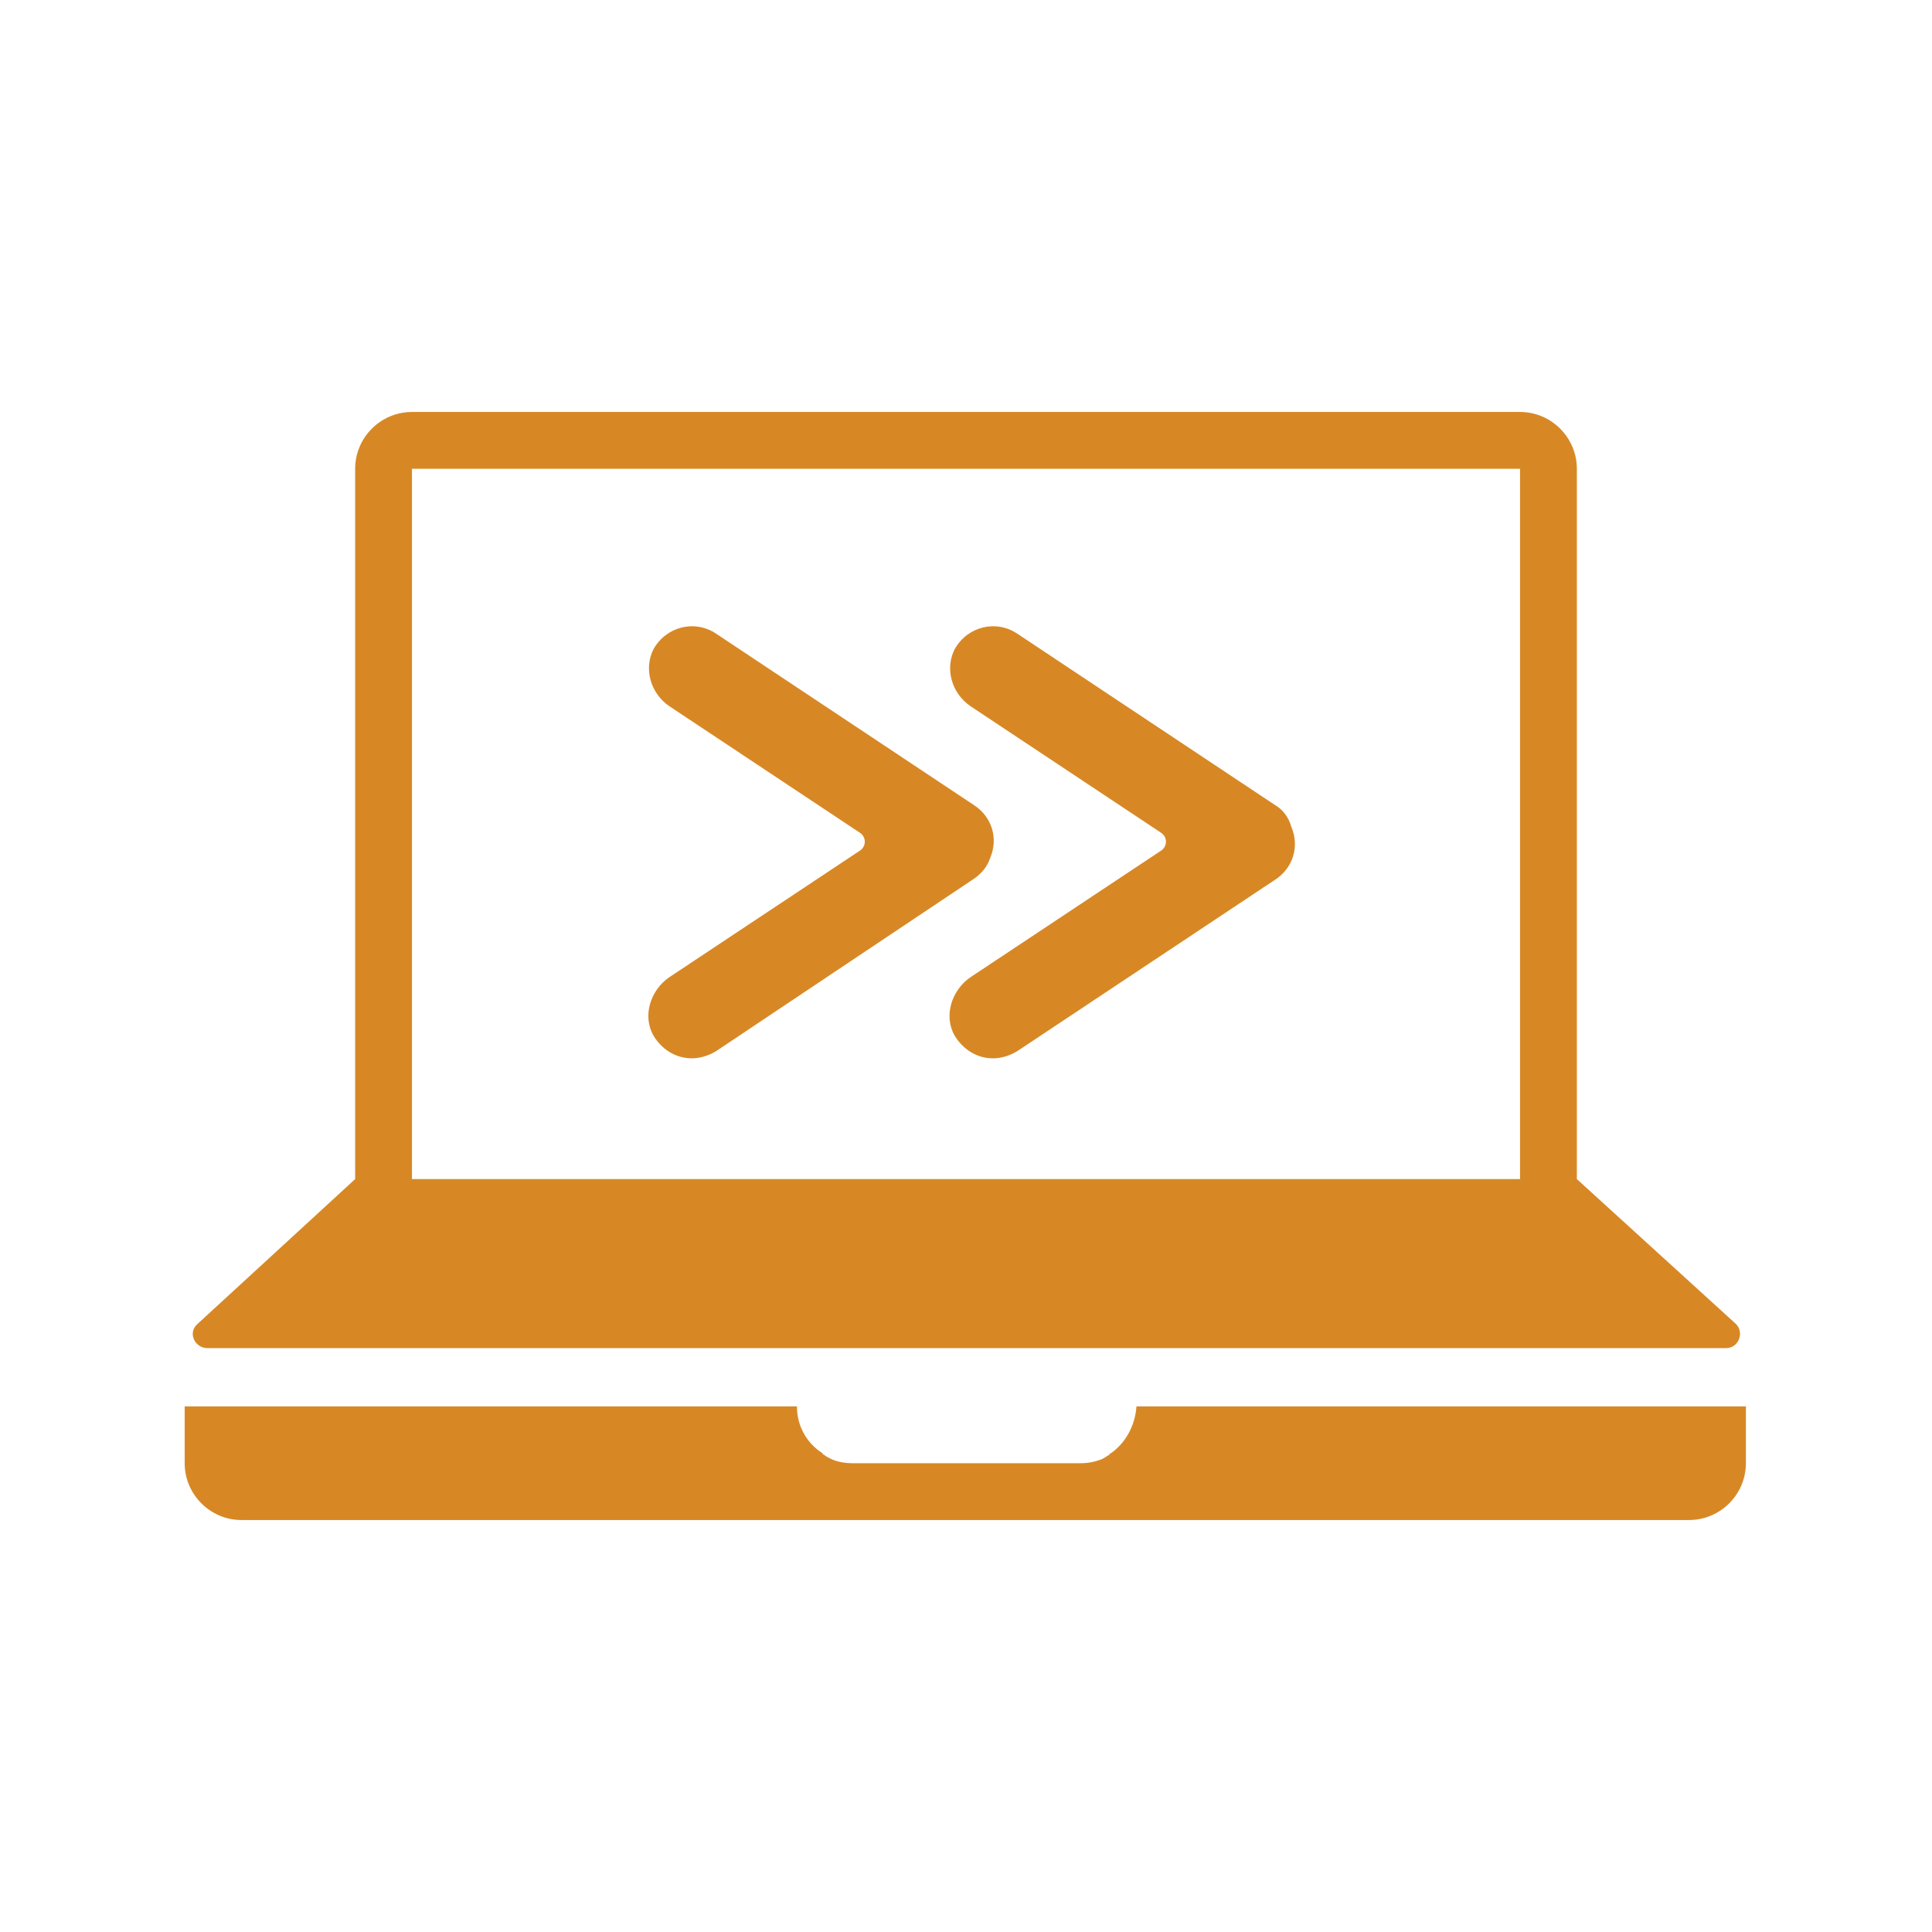
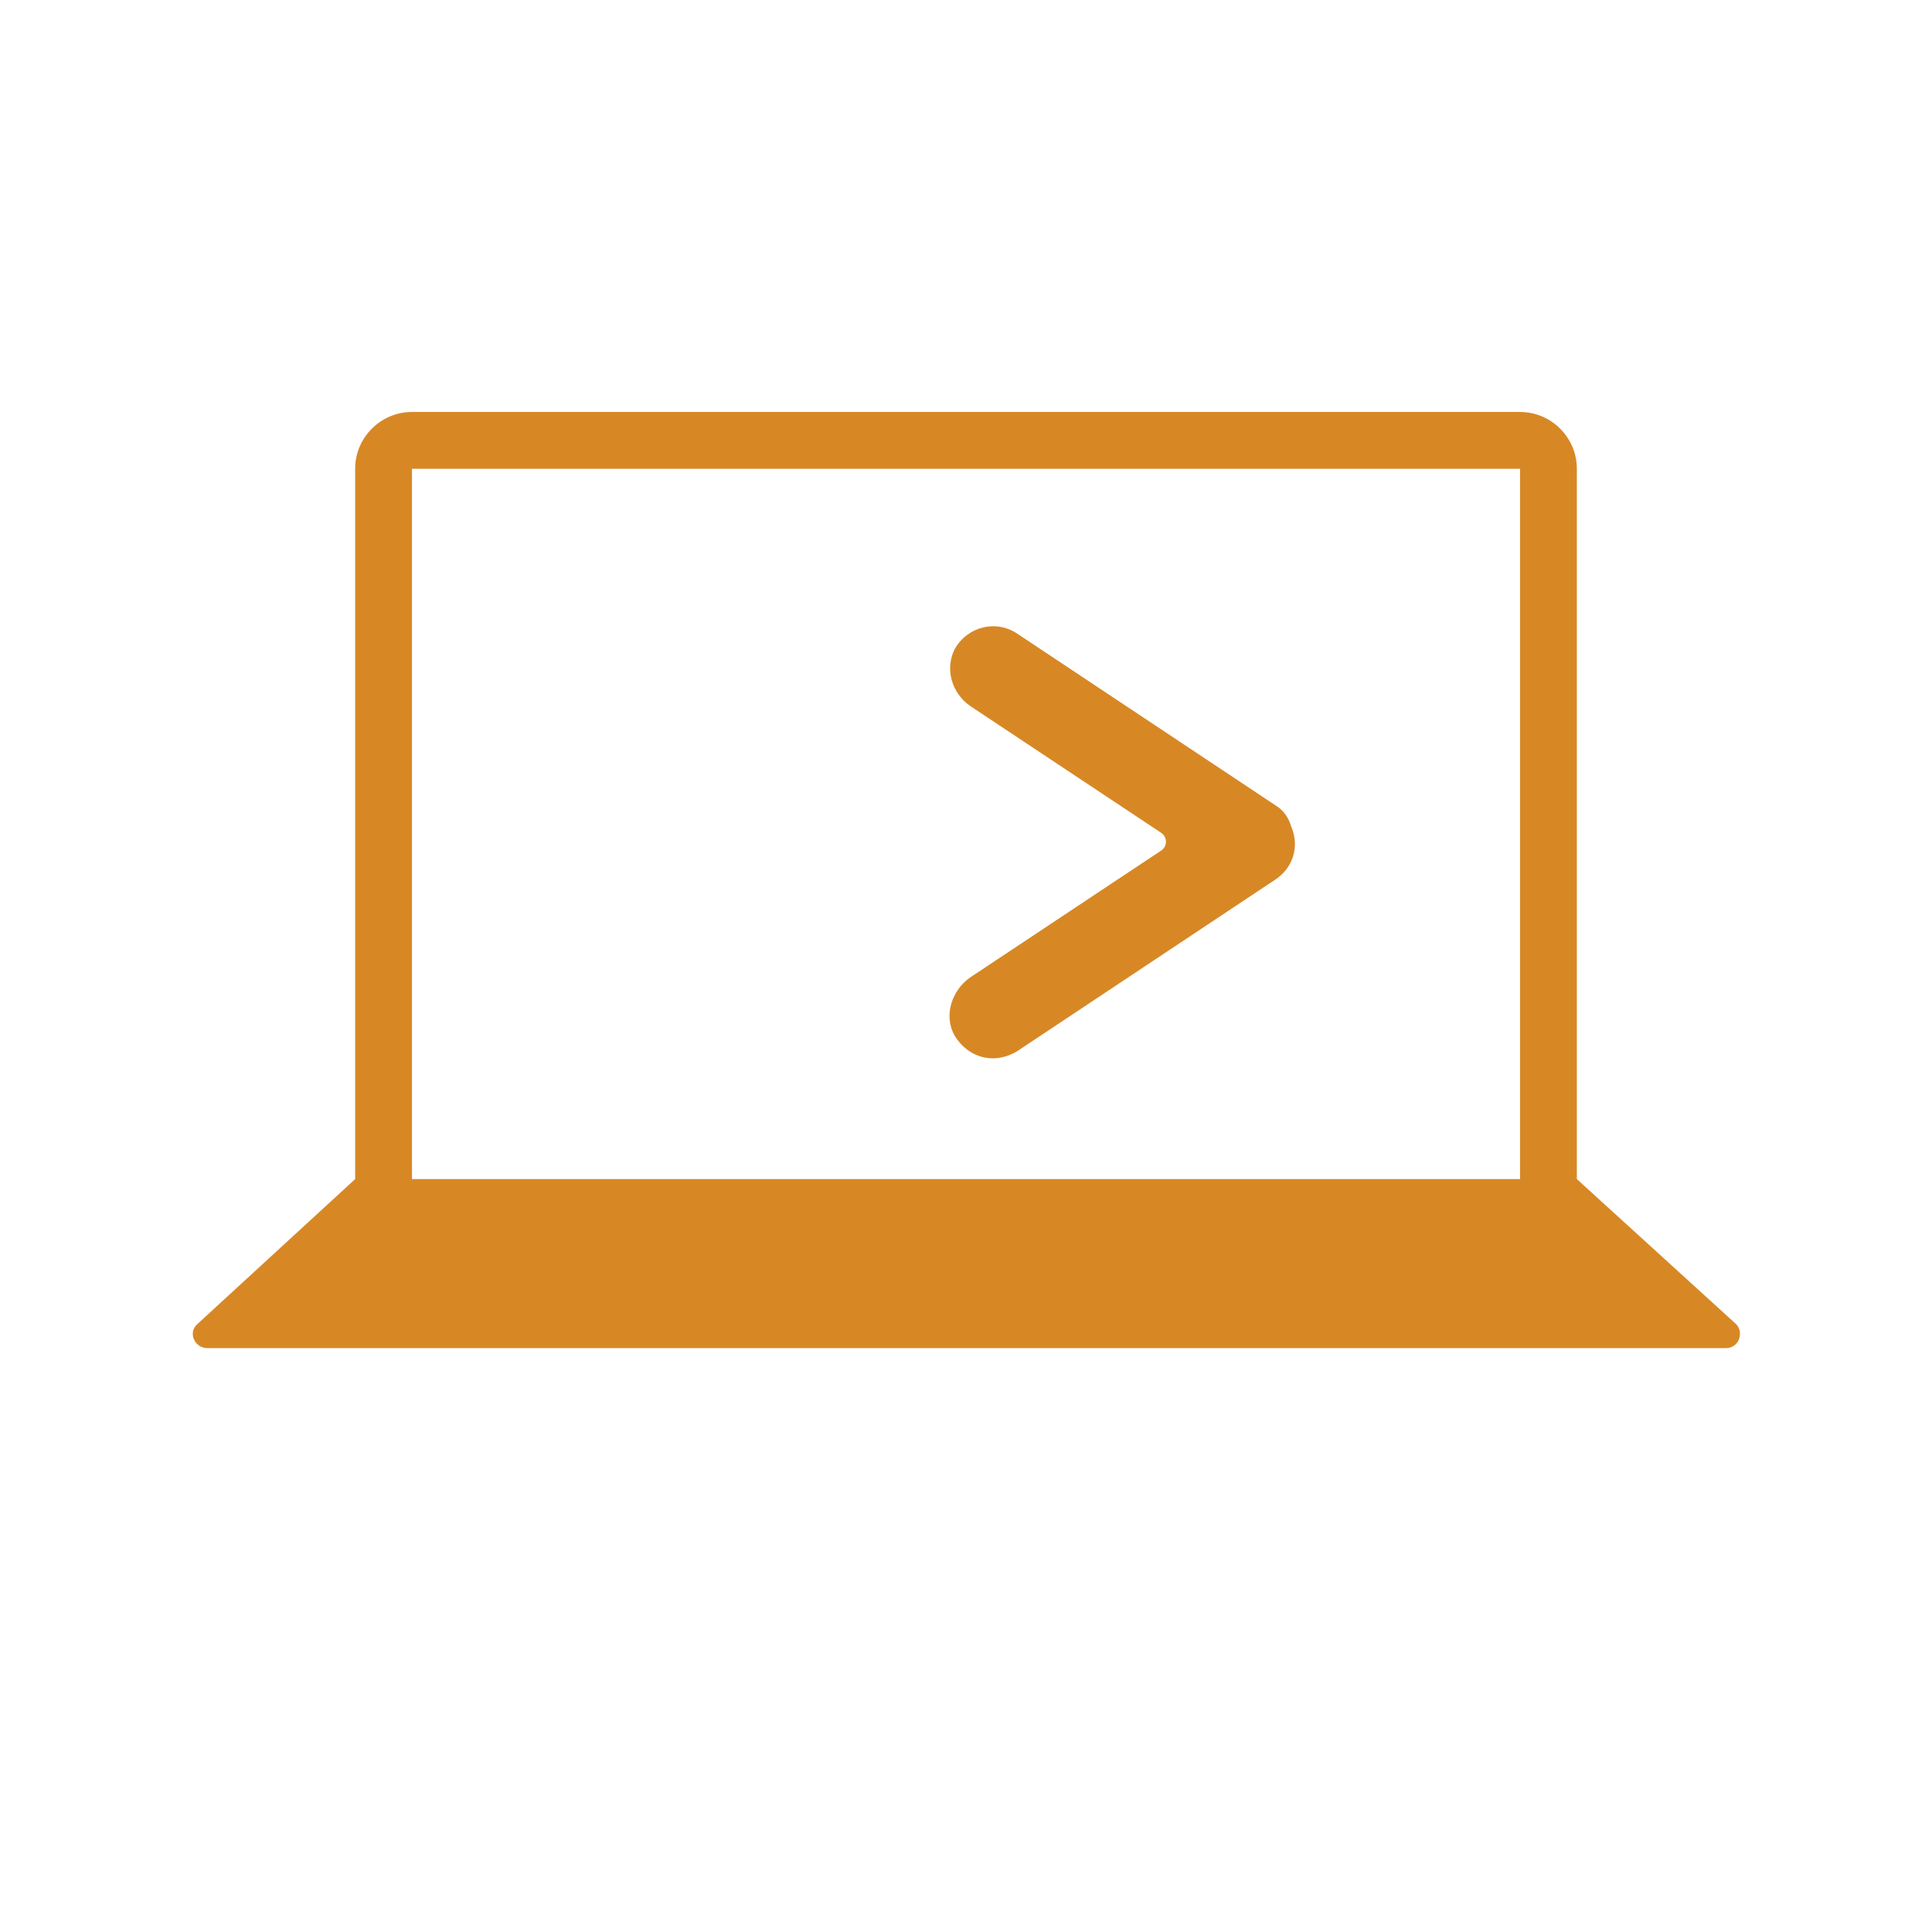
<svg xmlns="http://www.w3.org/2000/svg" version="1.1" id="svg-icon" x="0px" y="0px" width="102" height="102" viewBox="0 0 136 136" style="enable-background:new 0 0 136 136;" xml:space="preserve">
  <style type="text/css">
.icon-shape{fill:#d78825;}
</style>
  <g id="svg-icon">
-     <path class="icon-shape" d="M69.7,60.4c0.6-1.4,0.1-2.9-1.1-3.7L50.4,44.6c-1.5-1-3.5-0.5-4.4,1.1c-0.7,1.4-0.2,3.1,1.1,4l13.4,8.9   c0.5,0.3,0.5,1,0,1.3l-13.4,8.9c-1.3,0.9-1.9,2.7-1.1,4.1c0.6,1,1.6,1.6,2.7,1.6c0.6,0,1.2-0.2,1.7-0.5l18.1-12.1   C69.1,61.5,69.5,61,69.7,60.4z" />
    <path class="icon-shape" d="M89.8,56.7L71.6,44.6c-1.5-1-3.5-0.5-4.4,1.1c-0.7,1.4-0.2,3.1,1.1,4l13.4,8.9c0.5,0.3,0.5,1,0,1.3l-13.4,8.9   c-1.3,0.9-1.9,2.7-1.1,4.1c0.6,1,1.6,1.6,2.7,1.6c0.6,0,1.2-0.2,1.7-0.5l18.2-12.1c1.2-0.8,1.7-2.3,1.1-3.7   C90.7,57.5,90.3,57,89.8,56.7z" />
-     <path class="icon-shape" d="M80,99C80,99,80,99,80,99L80,99c-0.1,1.4-0.8,2.6-1.8,3.3c0,0-0.1,0-0.1,0.1c-0.2,0.1-0.3,0.2-0.5,0.3   c-0.5,0.2-1,0.3-1.5,0.3H60c-0.5,0-1.1-0.1-1.5-0.3c-0.2-0.1-0.4-0.2-0.5-0.3c0,0-0.1,0-0.1-0.1c-1.1-0.7-1.8-1.9-1.8-3.3H56   c0,0,0,0,0,0H13v4c0,2.2,1.8,4,4,4h0.2h101.5h0.2c2.2,0,4-1.8,4-4v-4H80z" />
-     <path class="icon-shape" d="M14.6,94.9h106.9c0.9,0,1.3-1.1,0.7-1.7L111,83V33c0-2.2-1.8-4-4-4H29c-2.2,0-4,1.8-4,4v50L13.9,93.2   C13.2,93.8,13.7,94.9,14.6,94.9z M29,33h78v50H29V33z" />
+     <path class="icon-shape" d="M14.6,94.9h106.9c0.9,0,1.3-1.1,0.7-1.7L111,83V33c0-2.2-1.8-4-4-4H29c-2.2,0-4,1.8-4,4v50L13.9,93.2   C13.2,93.8,13.7,94.9,14.6,94.9M29,33h78v50H29V33z" />
  </g>
</svg>